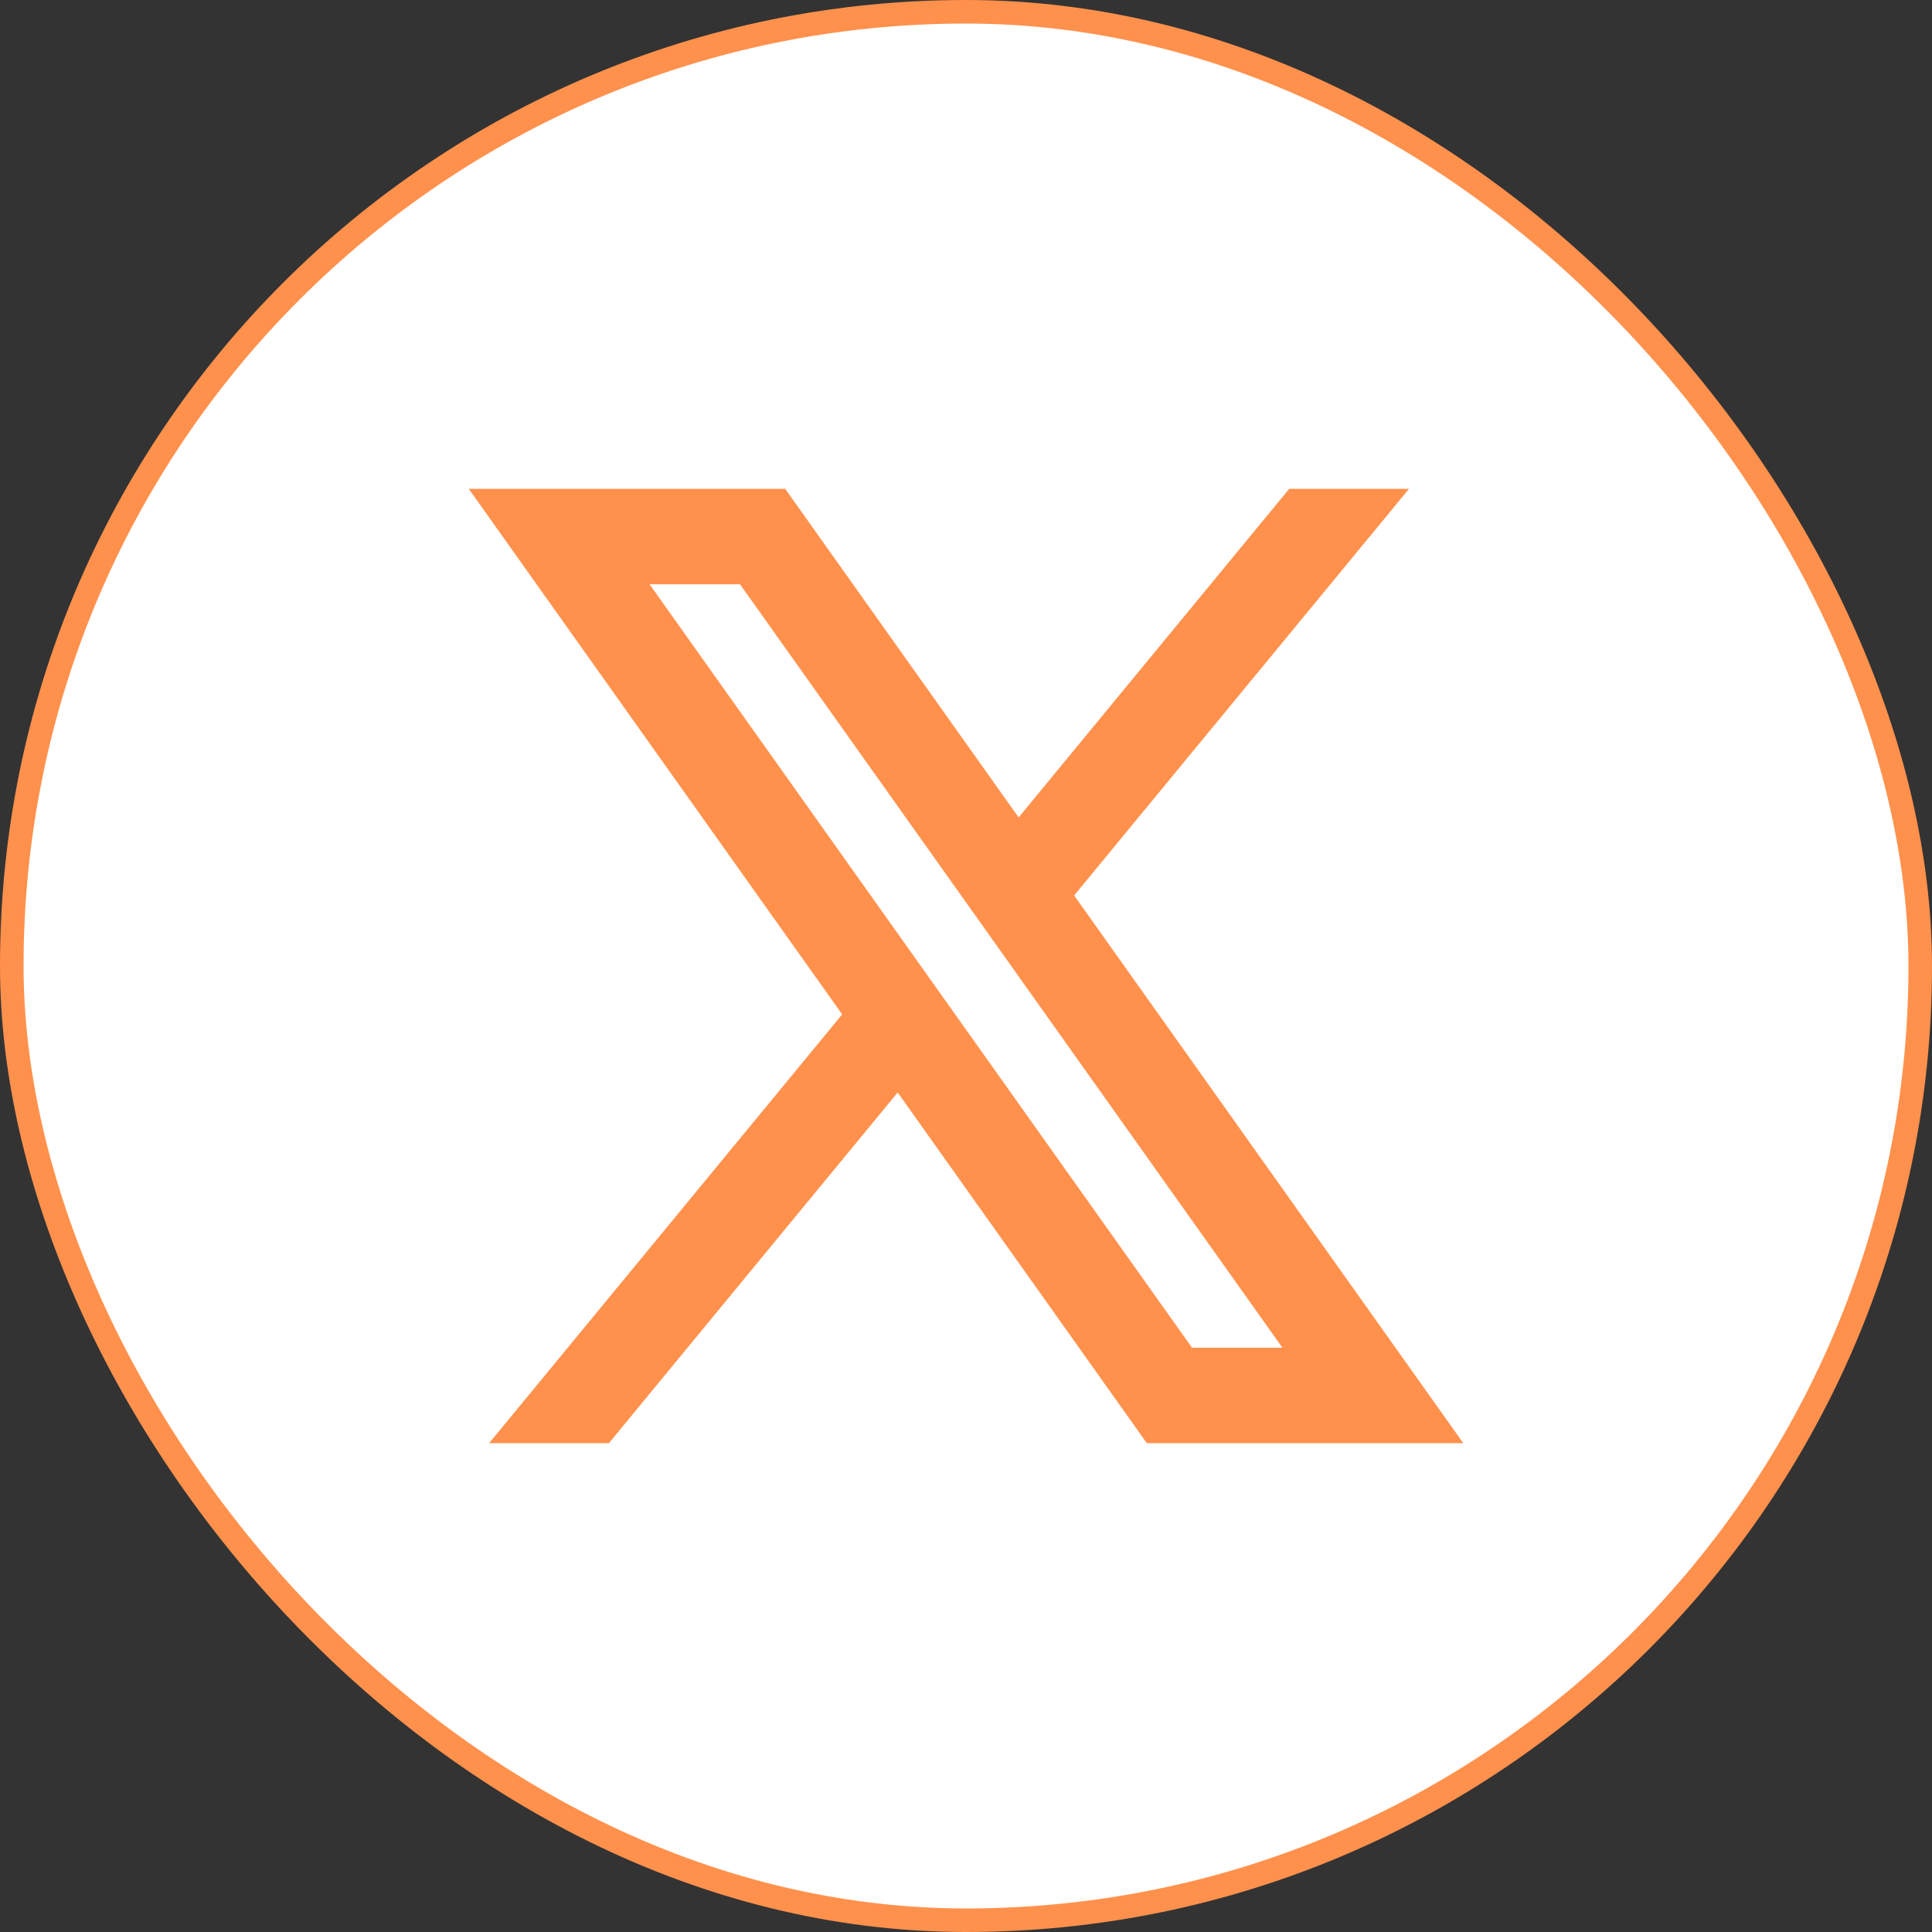
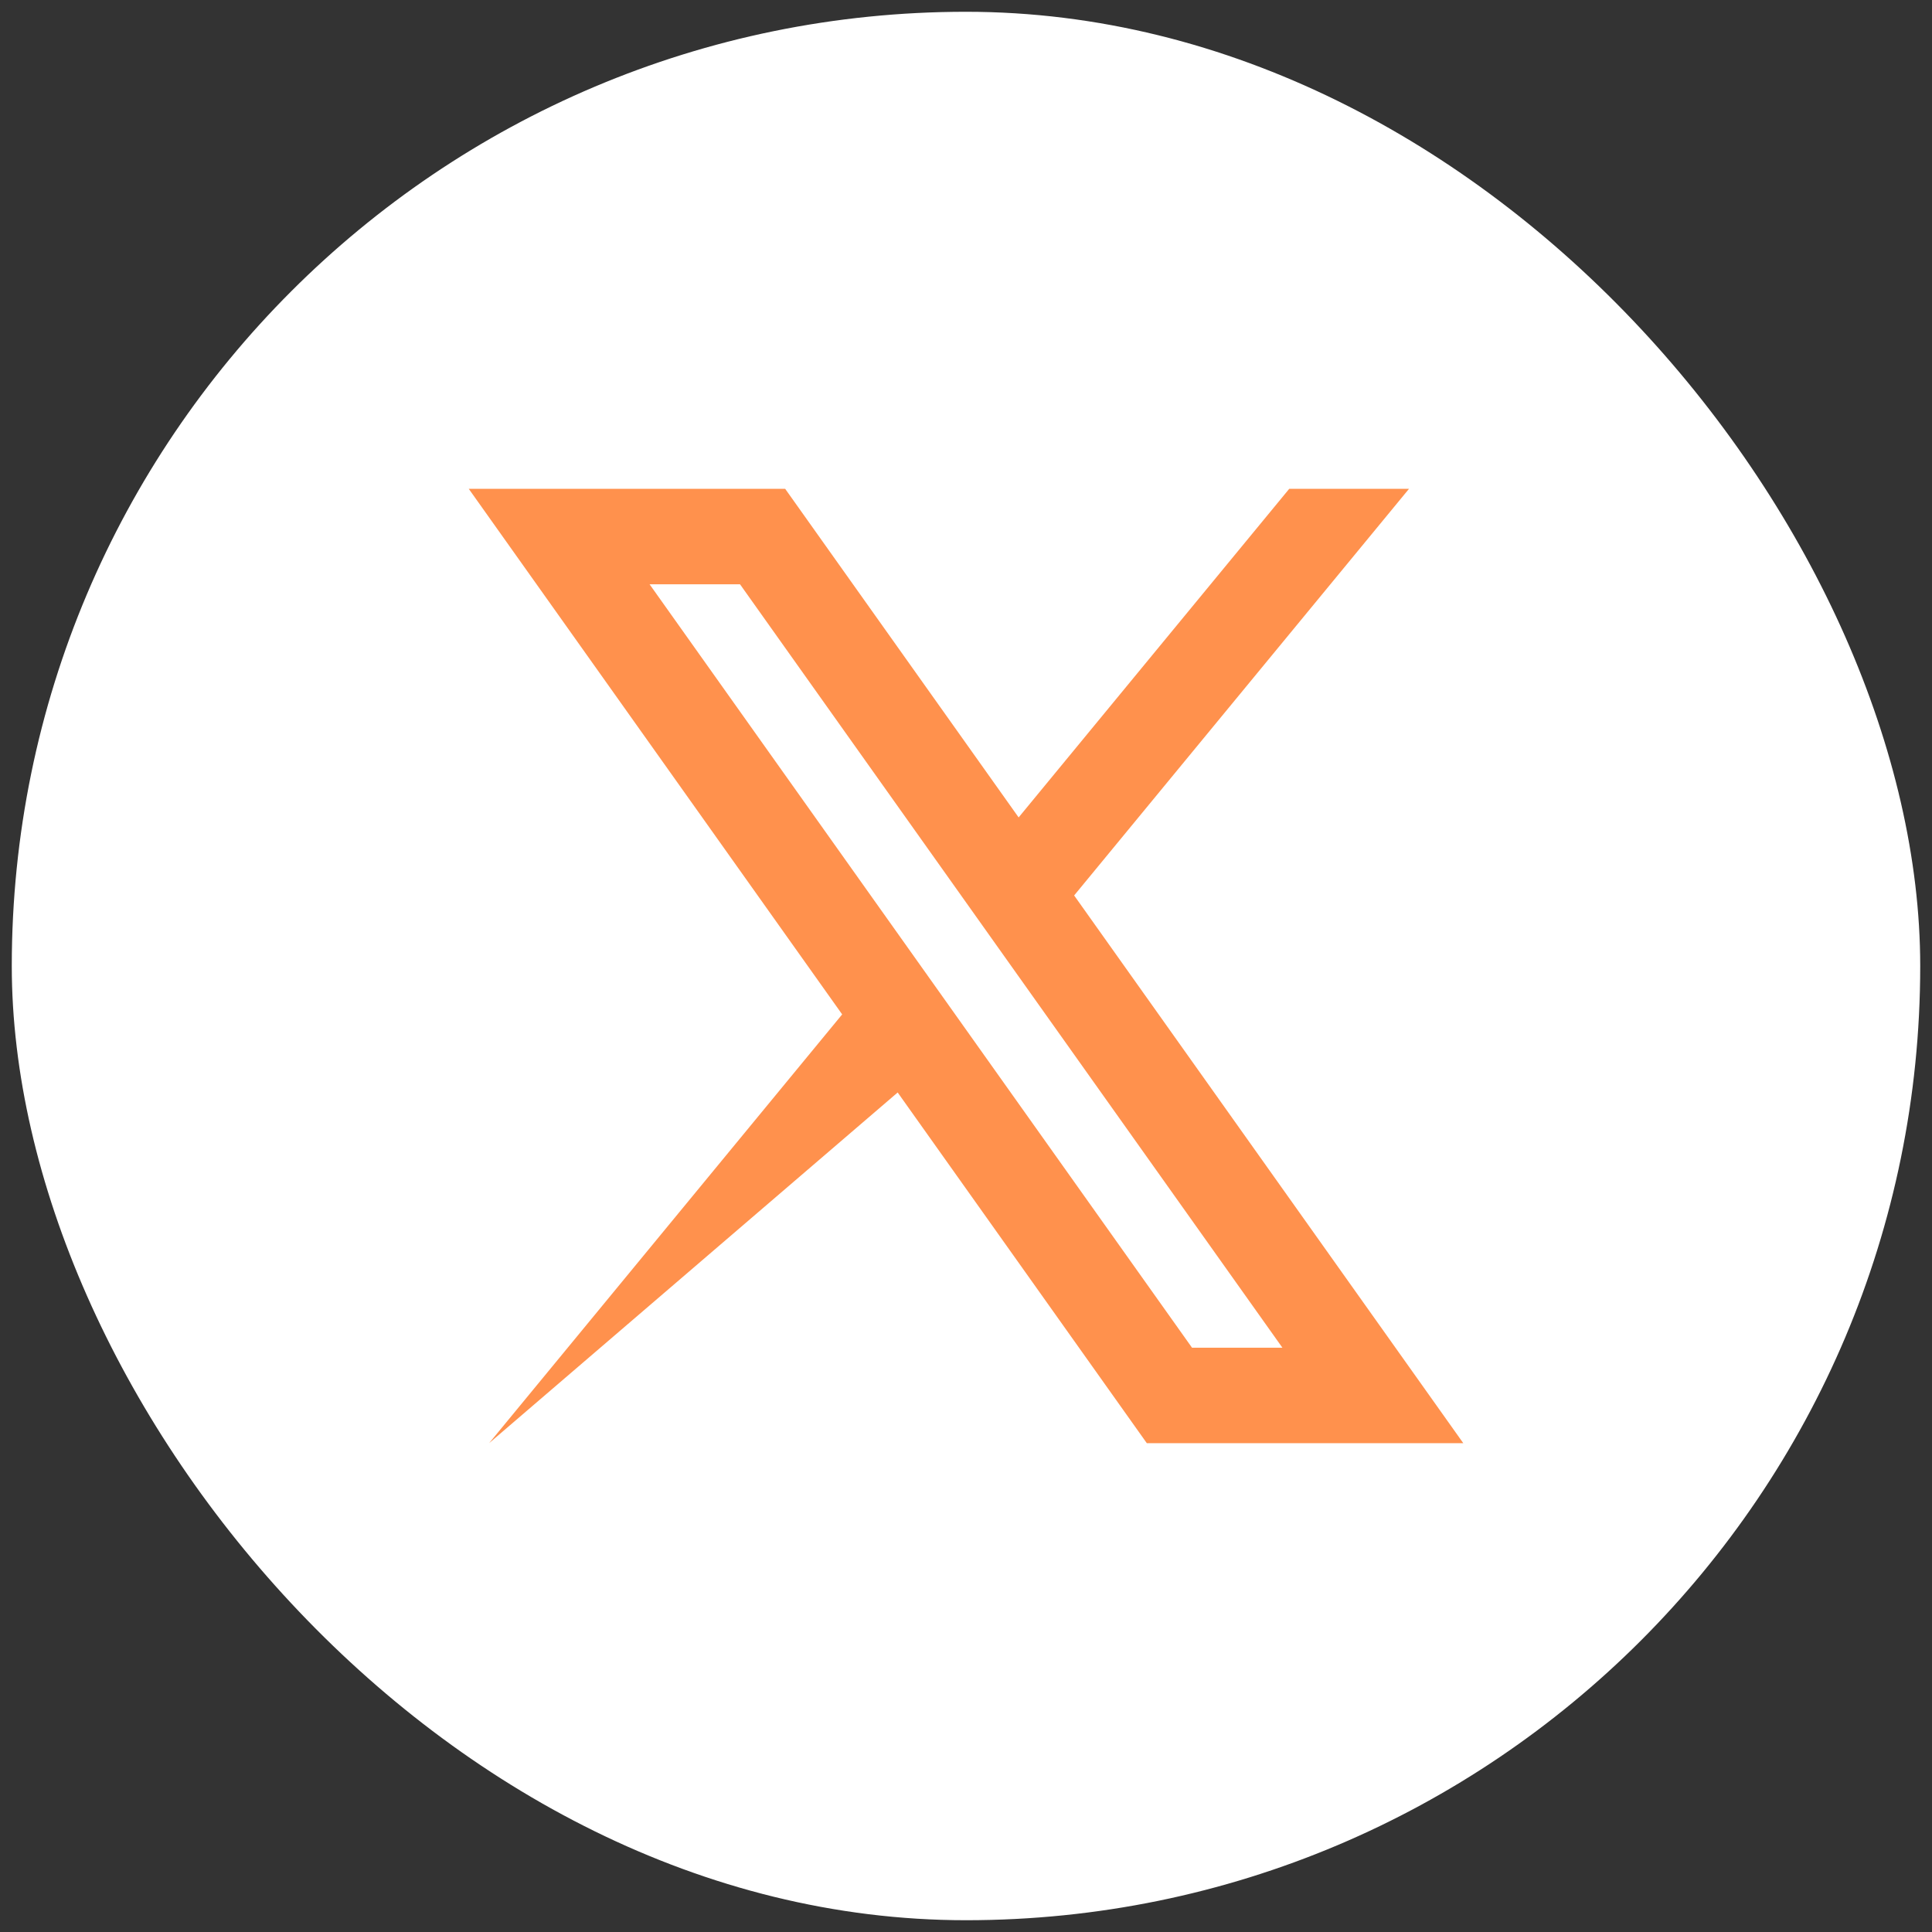
<svg xmlns="http://www.w3.org/2000/svg" width="41" height="41" viewBox="0 0 41 41" fill="none">
  <rect x="0" y="0" width="41" height="41" fill="#333333" stroke="none" />
  <rect x="0.25" y="0.25" width="40.5" height="40.5" rx="20.25" fill="white" />
-   <rect x="0.25" y="0.25" width="40.5" height="40.5" rx="20.25" stroke="#FF914D" stroke-width="0.5" />
-   <path d="M16.663 10.374H9.948L17.872 21.527L10.38 30.626H12.922L19.05 23.184L24.337 30.626H31.053L22.795 19.003L29.901 10.374H27.359L21.617 17.347L16.663 10.374ZM25.297 28.601L13.785 12.399H15.704L27.215 28.601H25.297Z" fill="#FF914D" />
+   <path d="M16.663 10.374H9.948L17.872 21.527L10.38 30.626L19.05 23.184L24.337 30.626H31.053L22.795 19.003L29.901 10.374H27.359L21.617 17.347L16.663 10.374ZM25.297 28.601L13.785 12.399H15.704L27.215 28.601H25.297Z" fill="#FF914D" />
</svg>